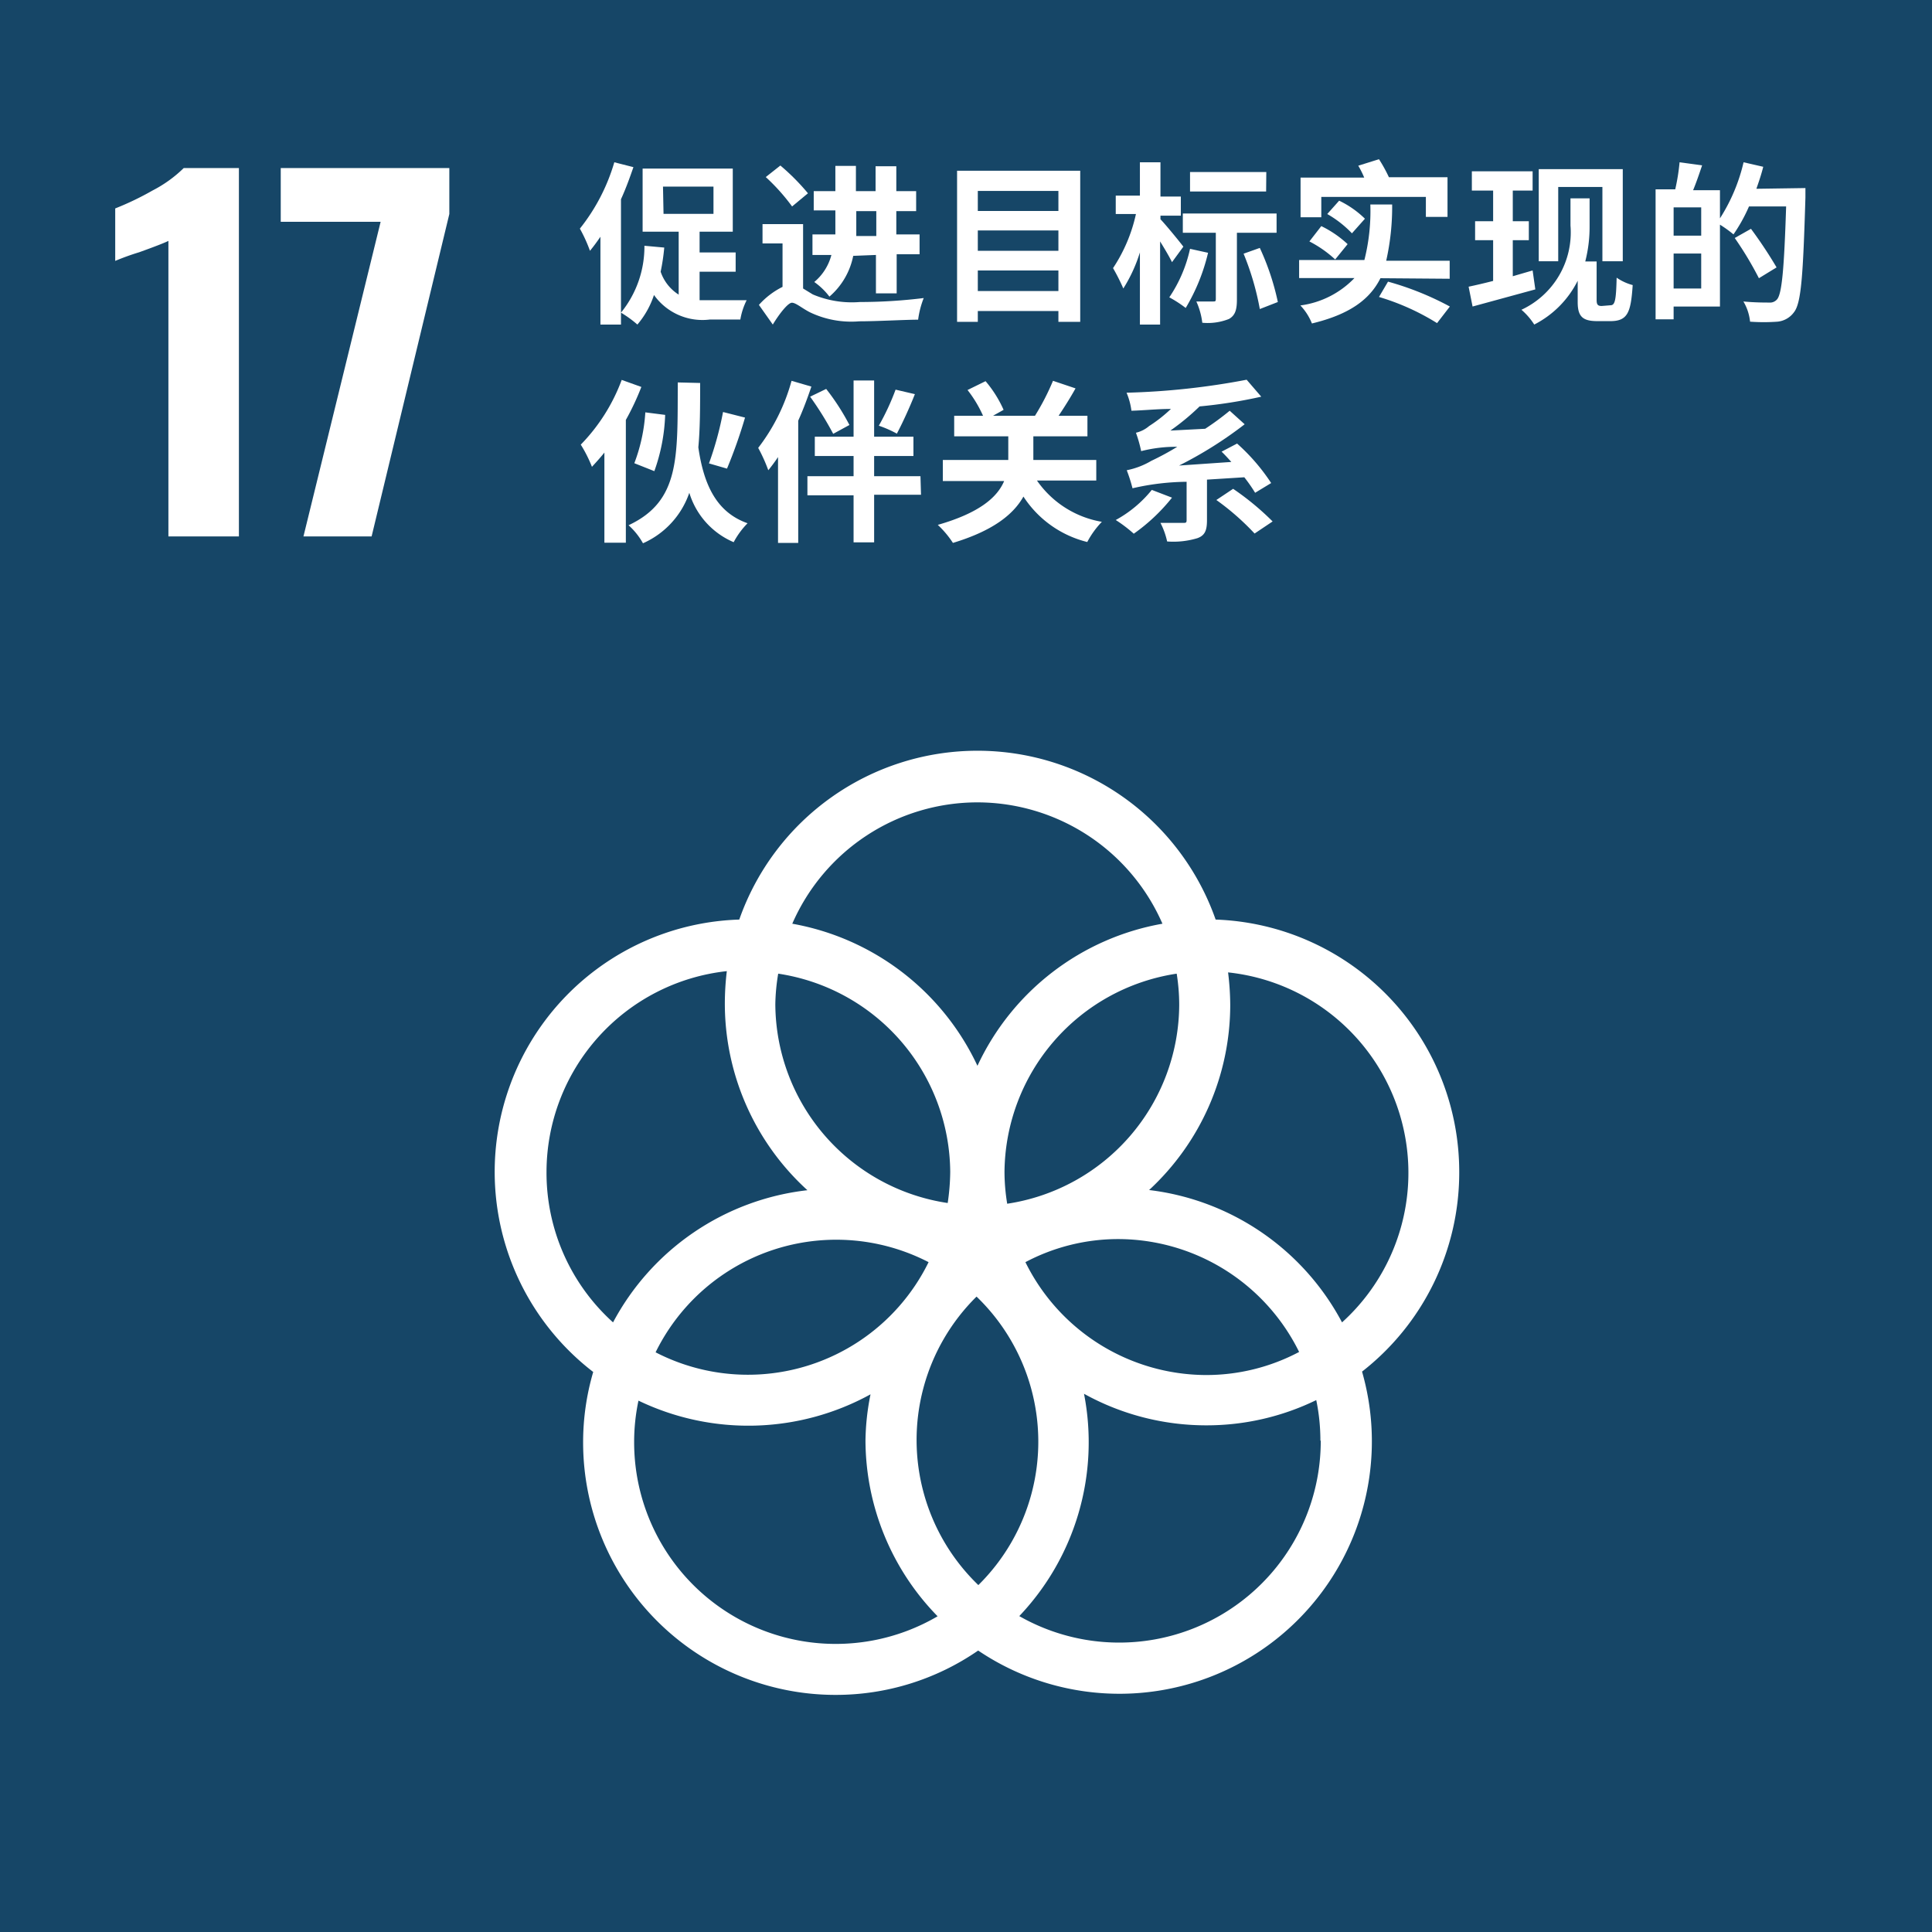
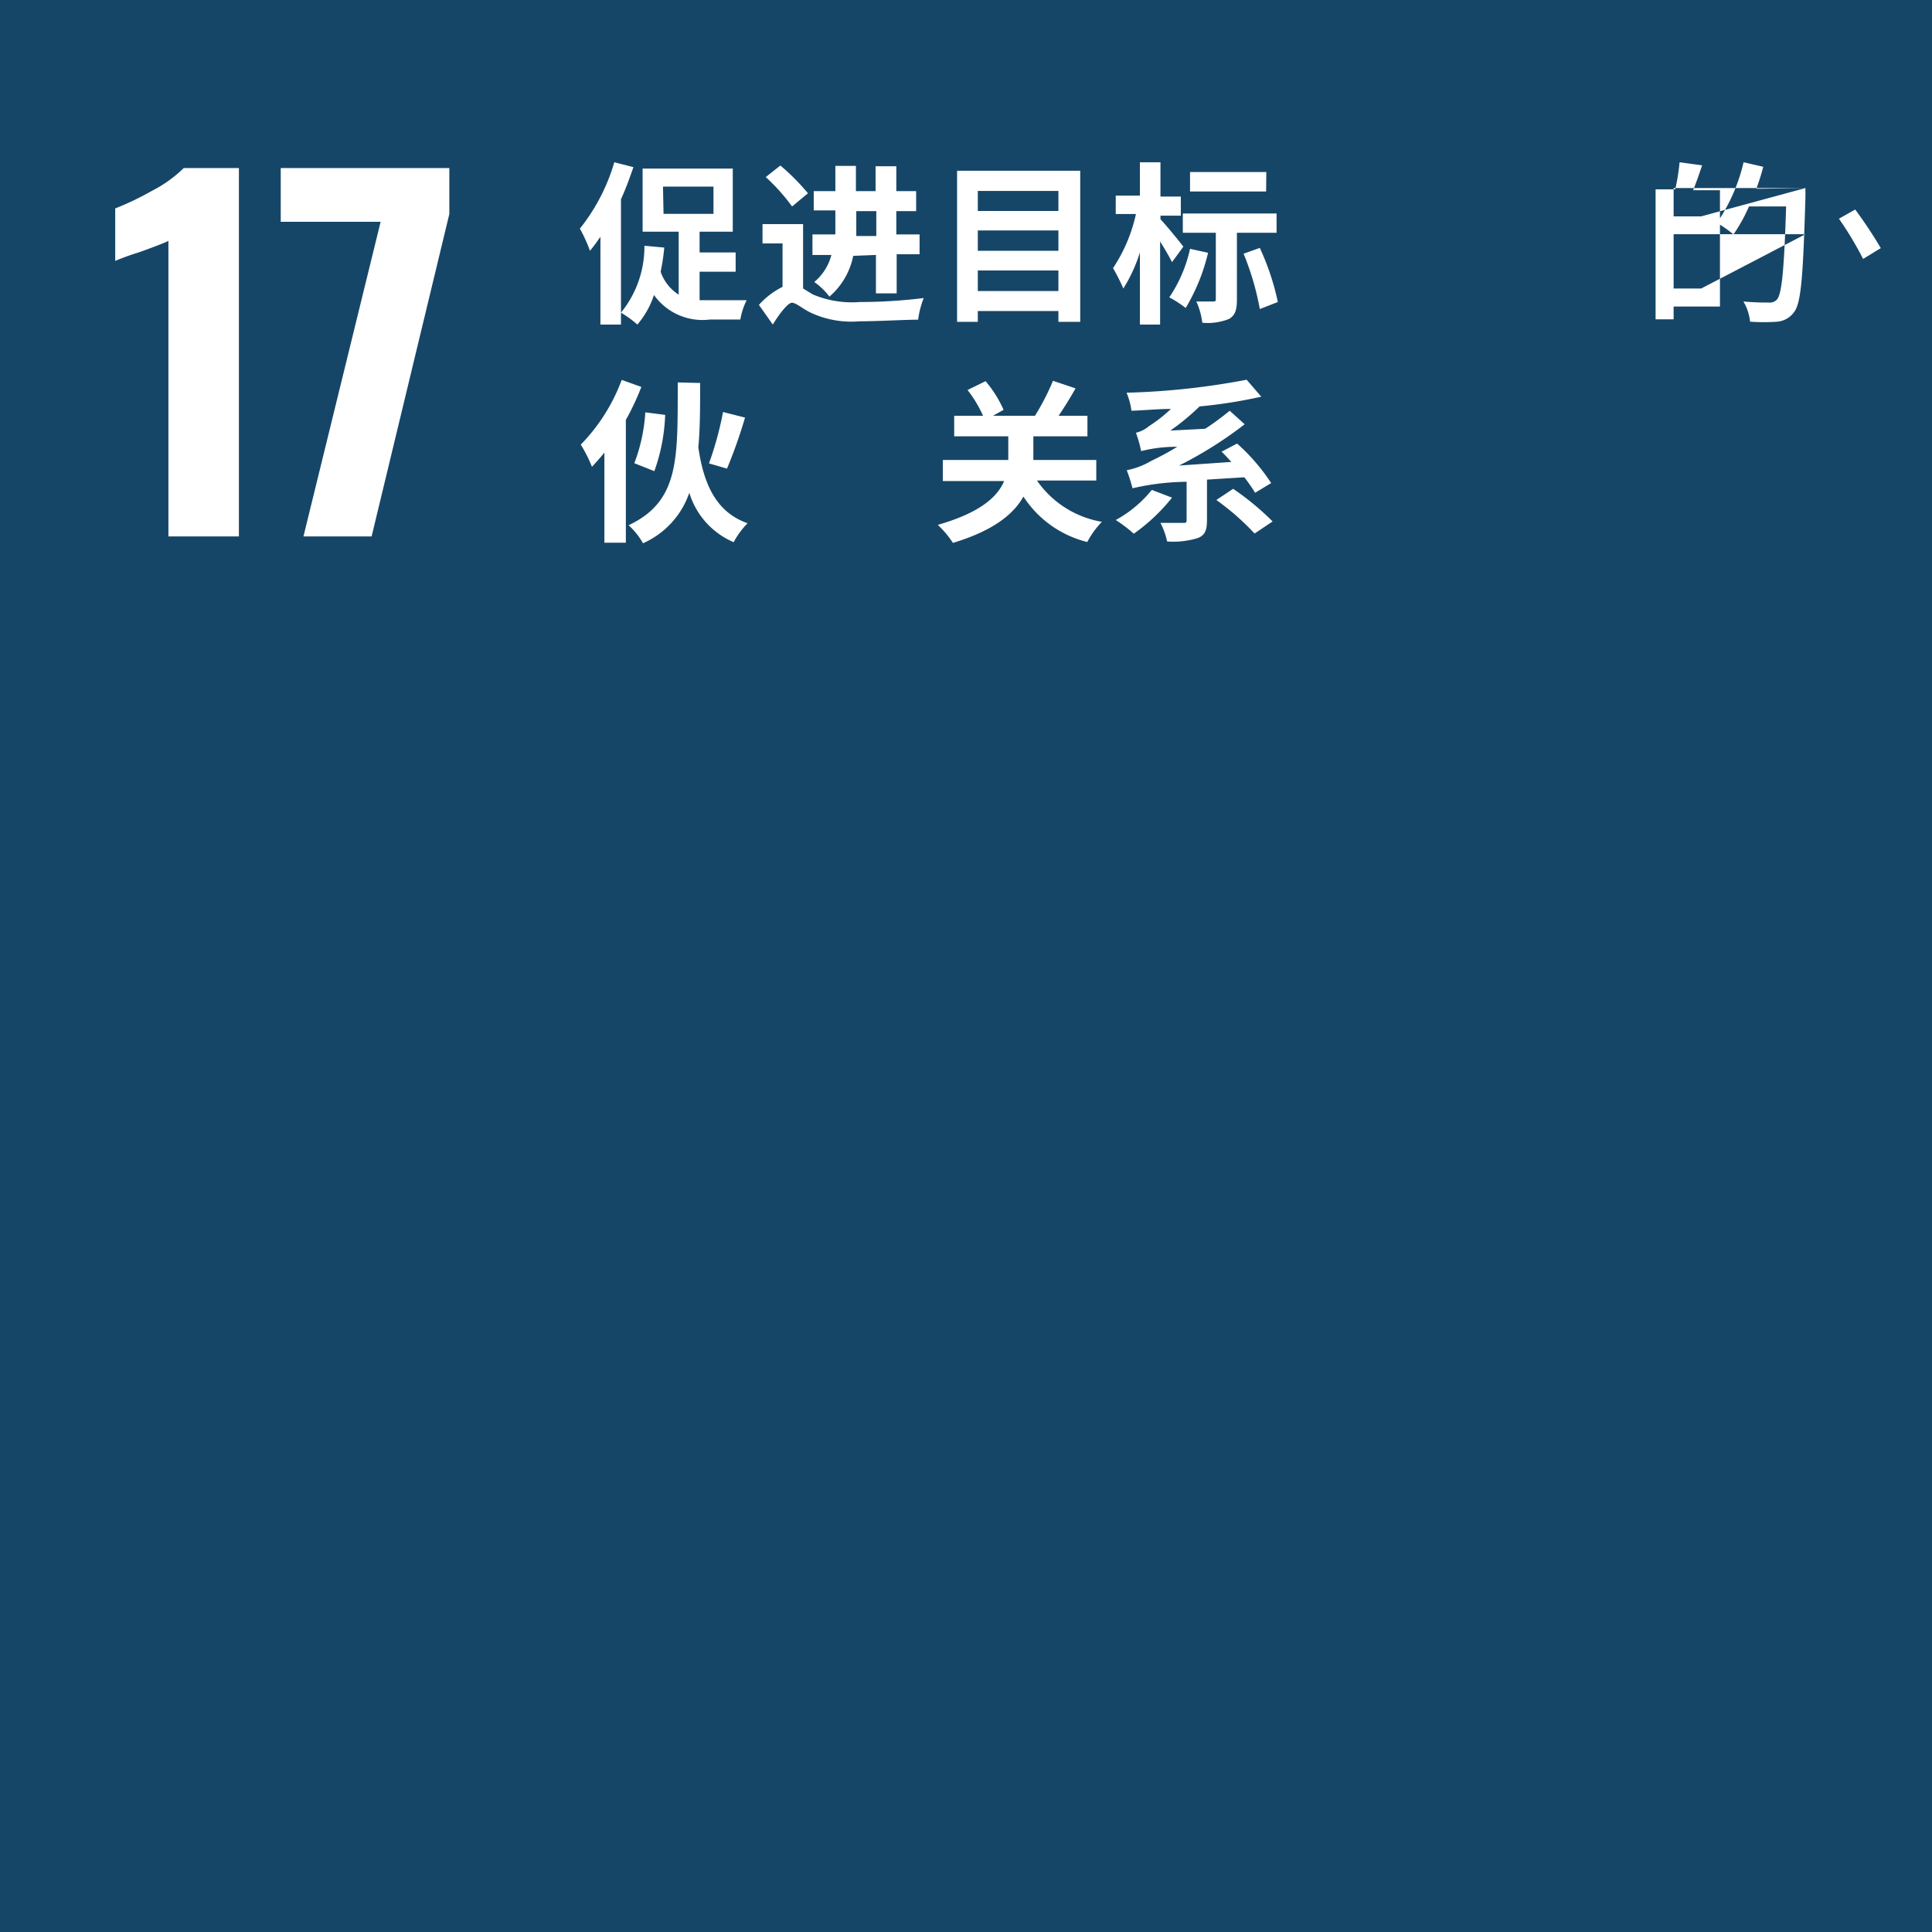
<svg xmlns="http://www.w3.org/2000/svg" viewBox="0 0 107.15 107.15">
  <defs>
    <style>.cls-1{fill:#164667;}.cls-2{fill:#fff;}</style>
  </defs>
  <g id="レイヤー_2" data-name="レイヤー 2">
    <g id="レイヤー_1-2" data-name="レイヤー 1">
      <rect class="cls-1" width="107.15" height="107.15" />
      <path class="cls-2" d="M9.34,13.36q-.29.15-1.62.63a13.67,13.67,0,0,0-1.33.48V11.56a16.28,16.28,0,0,0,2.08-1,7.08,7.08,0,0,0,1.72-1.24h3.06V29.75H9.34Z" />
      <polygon class="cls-2" points="21.11 12.3 15.57 12.3 15.57 9.32 24.92 9.32 24.92 11.87 20.61 29.75 16.83 29.75 21.11 12.3" />
      <path class="cls-2" d="M35.13,9.27c-.2.58-.42,1.19-.69,1.78V18H33.3V13.13c-.19.28-.39.55-.58.78a8.28,8.28,0,0,0-.56-1.23A10.7,10.7,0,0,0,34.07,9Zm3.67,7.38c.22,0,.44,0,.67,0h1.94a3.74,3.74,0,0,0-.35,1.07H39.38a3.3,3.3,0,0,1-3.11-1.36A4.84,4.84,0,0,1,35.35,18a6.24,6.24,0,0,0-.91-.66,5.8,5.8,0,0,0,1.3-3.71l1.1.1a11.36,11.36,0,0,1-.2,1.34,2.42,2.42,0,0,0,1,1.27V12.85h-2V9.35h5v3.5H38.8V14h2v1.07h-2Zm-2-4.79h2.77V10.35H36.77Z" />
      <path class="cls-2" d="M44.54,16l.54.33a5.57,5.57,0,0,0,2.61.42,29.13,29.13,0,0,0,3.54-.22,5,5,0,0,0-.31,1.2c-.7,0-2.28.09-3.26.09a5.31,5.31,0,0,1-2.74-.5c-.45-.23-.78-.53-1-.53s-.71.63-1.06,1.21l-.77-1.09a4.37,4.37,0,0,1,1.31-1V13.5H42.29V12.43h2.25Zm-.61-4.55a11.09,11.09,0,0,0-1.46-1.63l.81-.64a12.28,12.28,0,0,1,1.53,1.54Zm3.39,2.74A4,4,0,0,1,46,16.45a3.8,3.8,0,0,0-.84-.81,2.9,2.9,0,0,0,.95-1.5H45.06V13h1.27c0-.25,0-.49,0-.73v-.6h-1.2V10.6h1.2V9.2h1.14v1.4h1.09V9.22h1.15V10.6h1.1v1.11h-1.1V13H51v1.1H49.73v2.17H48.58V14.14Zm.17-1.81c0,.23,0,.46,0,.71h1.11V11.71H47.49Z" />
      <path class="cls-2" d="M59.91,9.47v8.38H58.7v-.6H54.23v.6H53.08V9.47ZM54.23,11.7H58.7V10.59H54.23Zm0,2.21H58.7V12.78H54.23ZM58.7,15H54.23v1.14H58.7Z" />
      <path class="cls-2" d="M65,14.54c-.14-.29-.4-.73-.66-1.15V18H63.22V14a8.38,8.38,0,0,1-.92,2,10.87,10.87,0,0,0-.57-1.13,8.82,8.82,0,0,0,1.27-3H61.88V10.85h1.34V9h1.14v1.9h1.13v1.06H64.36v.2c.3.31,1.1,1.29,1.27,1.52Zm2-.52a10.79,10.79,0,0,1-1.24,3.06,6.74,6.74,0,0,0-.91-.59A7.73,7.73,0,0,0,66,13.8Zm1.6-1.11v3.7c0,.56-.09.88-.44,1.08a3.2,3.2,0,0,1-1.48.21,4,4,0,0,0-.33-1.18c.39,0,.79,0,.92,0s.16,0,.16-.15V12.91H65.6V11.84h5.2v1.07Zm1.62-2.29H66V9.54h4.23Zm-.35,3.13a14,14,0,0,1,1,3l-1,.39a15.16,15.16,0,0,0-.9-3.07Z" />
-       <path class="cls-2" d="M76.56,15.43c-.58,1.16-1.68,2-3.8,2.51a3.16,3.16,0,0,0-.64-1,5.07,5.07,0,0,0,3-1.52H72.05v-1h3.62A11.1,11.1,0,0,0,76,11.34h1.21a13.64,13.64,0,0,1-.33,3.12H80.4v1Zm-3.28-3.38H72.13V9.85h3.53a5.08,5.08,0,0,0-.33-.66l1.15-.36a8.38,8.38,0,0,1,.55,1h3.25v2.2h-1.2V10.92h-5.8Zm0,.49a5.94,5.94,0,0,1,1.46,1l-.69.85a6.43,6.43,0,0,0-1.43-1Zm1.7.4a6,6,0,0,0-1.37-1.07l.66-.74a5.32,5.32,0,0,1,1.43,1Zm2,2.68A16.39,16.39,0,0,1,80.41,17l-.71.92a13.17,13.17,0,0,0-3.22-1.45Z" />
-       <path class="cls-2" d="M85.15,16.05,81.67,17l-.22-1.1c.38-.08.86-.19,1.36-.32V13.32h-1V12.27h1v-1.7H81.63V9.5H85v1.07h-1.1v1.7h.89v1.05h-.89v2L85,15Zm4.17.88c.25,0,.31-.28.34-1.53a2.83,2.83,0,0,0,.89.41c-.1,1.51-.27,2-1.24,2H88.6c-.8,0-1.1-.23-1.1-1.05V15.57A5.48,5.48,0,0,1,85.09,18a3.67,3.67,0,0,0-.71-.82,4.73,4.73,0,0,0,2.72-4.67V11h1.06v1.56a7.72,7.72,0,0,1-.24,1.94h.63v2.13c0,.26.06.34.28.34Zm-2.9-2.44H85.34V9.38H90v5.11H88.87V10.37H86.42Z" />
-       <path class="cls-2" d="M100.13,10.43s0,.39,0,.52c-.13,4.31-.23,5.85-.63,6.36a1.28,1.28,0,0,1-.92.53,10.52,10.52,0,0,1-1.52,0,2.74,2.74,0,0,0-.37-1.12c.61.06,1.18.06,1.43.06a.51.51,0,0,0,.43-.17c.28-.3.4-1.75.51-5.16H97A9.06,9.06,0,0,1,96.14,13a6.72,6.72,0,0,0-.75-.54V17H92.82v.71h-1V10.5h1.09A11.28,11.28,0,0,0,93.15,9l1.25.17c-.16.48-.34,1-.5,1.38h1.49v1.56A9.93,9.93,0,0,0,96.7,9l1.09.25c-.1.41-.24.82-.38,1.22ZM94.35,11.5H92.82v1.57h1.53Zm0,2.56H92.82V16h1.53Zm3.2,1.37a19,19,0,0,0-1.34-2.23l.9-.51a24.6,24.6,0,0,1,1.42,2.14Z" />
+       <path class="cls-2" d="M100.13,10.43s0,.39,0,.52c-.13,4.31-.23,5.85-.63,6.36a1.28,1.28,0,0,1-.92.53,10.52,10.52,0,0,1-1.52,0,2.74,2.74,0,0,0-.37-1.12c.61.06,1.18.06,1.43.06a.51.51,0,0,0,.43-.17c.28-.3.4-1.75.51-5.16H97A9.06,9.06,0,0,1,96.14,13a6.72,6.72,0,0,0-.75-.54V17H92.82v.71h-1V10.5h1.09A11.28,11.28,0,0,0,93.15,9l1.25.17c-.16.48-.34,1-.5,1.38h1.49v1.56A9.93,9.93,0,0,0,96.7,9l1.09.25c-.1.41-.24.82-.38,1.22ZH92.82v1.57h1.53Zm0,2.56H92.82V16h1.53Zm3.2,1.37a19,19,0,0,0-1.34-2.23l.9-.51a24.6,24.6,0,0,1,1.42,2.14Z" />
      <path class="cls-2" d="M35.57,21.46a14.4,14.4,0,0,1-.86,1.83V30.1H33.52v-5c-.23.29-.47.55-.69.79a7.47,7.47,0,0,0-.62-1.23,10.22,10.22,0,0,0,2.27-3.59Zm3.26-.22c0,1.32,0,2.51-.1,3.57.3,2.07,1,3.6,2.73,4.21a4.52,4.52,0,0,0-.77,1.05,4.35,4.35,0,0,1-2.46-2.74,4.74,4.74,0,0,1-2.57,2.8,3.87,3.87,0,0,0-.8-1c2.88-1.35,2.71-3.8,2.73-7.92Zm-3.65,4.45a9.54,9.54,0,0,0,.61-2.82l1.1.14a10.18,10.18,0,0,1-.6,3.12Zm6.14-2.53a27.5,27.5,0,0,1-1,2.83l-1-.29a18.24,18.24,0,0,0,.78-2.85Z" />
-       <path class="cls-2" d="M45,21.44c-.21.62-.45,1.27-.73,1.89v6.78H43.15V25.35c-.18.27-.36.51-.54.73a8.86,8.86,0,0,0-.56-1.24,10.72,10.72,0,0,0,1.85-3.72Zm6.08,6H48.48v2.64H47.34V27.47H44.78V26.41h2.56V25.29H45.19V24.22h2.15V21.1h1.14v3.12h2.18v1.07H48.48v1.12h2.57Zm-4.87-3.38A17.8,17.8,0,0,0,44.93,22l.89-.43a12.67,12.67,0,0,1,1.29,2Zm4.53-2.2c-.29.74-.7,1.63-1,2.19a6.1,6.1,0,0,0-1-.44,13.64,13.64,0,0,0,.93-2Z" />
      <path class="cls-2" d="M57.51,26.65a5.5,5.5,0,0,0,3.6,2.29,4.92,4.92,0,0,0-.81,1.12,5.91,5.91,0,0,1-3.54-2.52c-.56,1-1.7,1.9-3.91,2.57a5.36,5.36,0,0,0-.84-1c2.34-.67,3.31-1.55,3.68-2.43h-3.4V25.51h3.63V24.2h-3V23.06h1.6a6.71,6.71,0,0,0-.86-1.43l1-.49a6.54,6.54,0,0,1,1,1.59l-.59.33h2.33a13.43,13.43,0,0,0,1-1.94l1.25.42c-.29.52-.63,1.06-.94,1.52h1.6V24.2h-3v1.31h3.49v1.14Z" />
      <path class="cls-2" d="M65,27.6a10.28,10.28,0,0,1-2.12,2,7.73,7.73,0,0,0-1-.76,6.68,6.68,0,0,0,2-1.67Zm1.94-1v2.25c0,.56-.11.85-.54,1a4.61,4.61,0,0,1-1.67.18A4.19,4.19,0,0,0,64.36,29c.49,0,1.08,0,1.24,0s.21,0,.21-.15V26.72a13.82,13.82,0,0,0-3,.36,8.76,8.76,0,0,0-.32-1,4.32,4.32,0,0,0,1.36-.52,14.89,14.89,0,0,0,1.44-.78,7.74,7.74,0,0,0-2,.24A7.54,7.54,0,0,0,63,24a1.73,1.73,0,0,0,.73-.37,8,8,0,0,0,1.21-.95c-.74,0-1.48.08-2.19.1a3.79,3.79,0,0,0-.27-1,40.73,40.73,0,0,0,6.66-.72l.81.94a27,27,0,0,1-3.42.54,13.1,13.1,0,0,1-1.62,1.34l1.93-.1a15.27,15.27,0,0,0,1.36-1l.83.75a22.17,22.17,0,0,1-3.64,2.29l2.9-.2c-.18-.2-.36-.4-.54-.57l.86-.45a11,11,0,0,1,1.89,2.19l-.89.54a8.68,8.68,0,0,0-.6-.86Zm1.45.51a15,15,0,0,1,2.19,1.81l-1,.67a14.1,14.1,0,0,0-2.12-1.86Z" />
-       <path class="cls-2" d="M80.93,65A14,14,0,0,0,67.42,51,14,14,0,0,0,41,51,14,14,0,0,0,32.9,76.09,13.86,13.86,0,0,0,32.34,80a14,14,0,0,0,14,14,13.89,13.89,0,0,0,7.91-2.46A14,14,0,0,0,75.54,76.07a14,14,0,0,0,5.39-11M65.4,55.7a11.21,11.21,0,0,1-9.54,11.06A11,11,0,0,1,55.71,65,11.22,11.22,0,0,1,65.26,54a11,11,0,0,1,.14,1.73M54.26,87.91a11.17,11.17,0,0,1-.1-16,11.17,11.17,0,0,1,.1,16M43.16,54A11.2,11.2,0,0,1,52.7,65a12.34,12.34,0,0,1-.14,1.72A11.21,11.21,0,0,1,43,55.7,11,11,0,0,1,43.16,54M51.5,70A11.16,11.16,0,0,1,36.36,75,11.16,11.16,0,0,1,51.5,70M56.87,70a11,11,0,0,1,5.18-1.28,11.21,11.21,0,0,1,10,6.26,11,11,0,0,1-5.18,1.28,11.21,11.21,0,0,1-10-6.26M54.21,44.5a11.21,11.21,0,0,1,10.26,6.73,14,14,0,0,0-10.26,7.88,14.06,14.06,0,0,0-10.27-7.88A11.21,11.21,0,0,1,54.21,44.5M30.31,65a11.22,11.22,0,0,1,10-11.14,15.26,15.26,0,0,0-.11,1.8,14,14,0,0,0,4.58,10.35A14,14,0,0,0,34,73.34,11.17,11.17,0,0,1,30.31,65M35.17,80a11.07,11.07,0,0,1,.24-2.32,14.06,14.06,0,0,0,12.87-.35A13.6,13.6,0,0,0,48,79.89a14,14,0,0,0,4,9.75A11.18,11.18,0,0,1,35.17,80m38.08-.09a11.18,11.18,0,0,1-16.72,9.72A14,14,0,0,0,60.12,77.3a14,14,0,0,0,6.79,1.75A13.88,13.88,0,0,0,73,77.65a11,11,0,0,1,.23,2.24M63.73,66a14,14,0,0,0,4.5-10.27,15.25,15.25,0,0,0-.12-1.8,11.18,11.18,0,0,1,6.32,19.41A14,14,0,0,0,63.73,66" />
    </g>
  </g>
</svg>